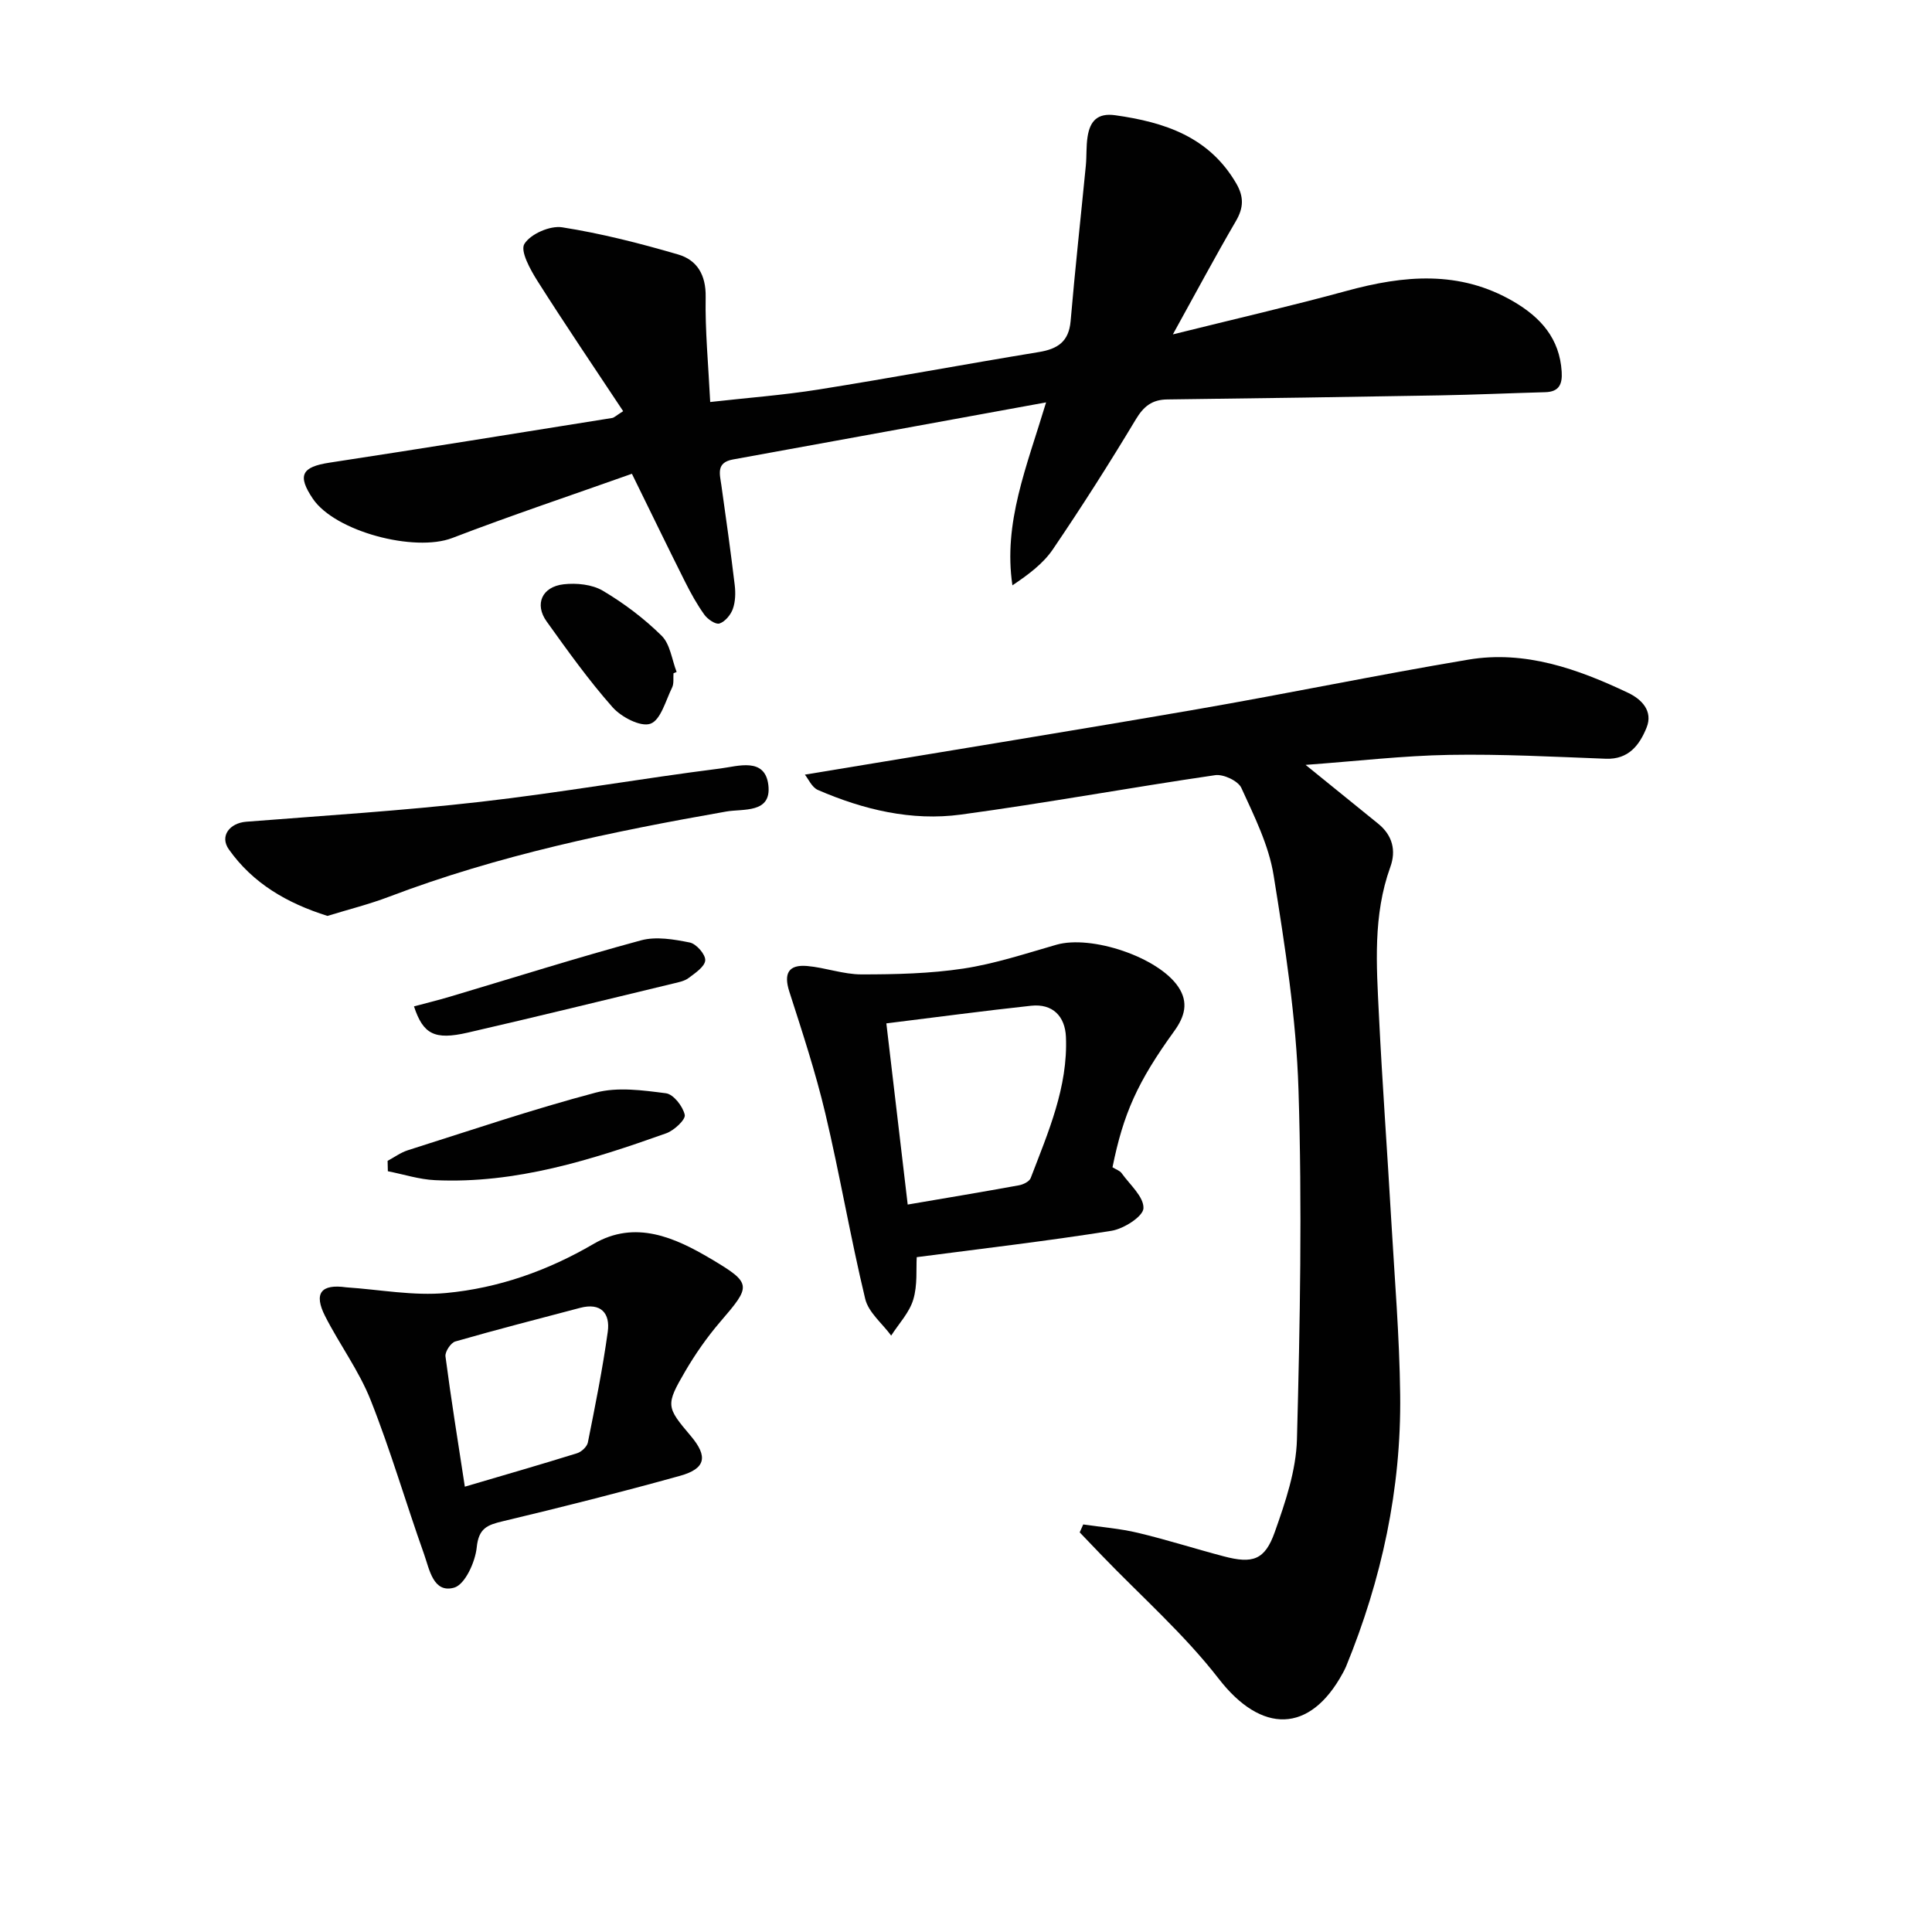
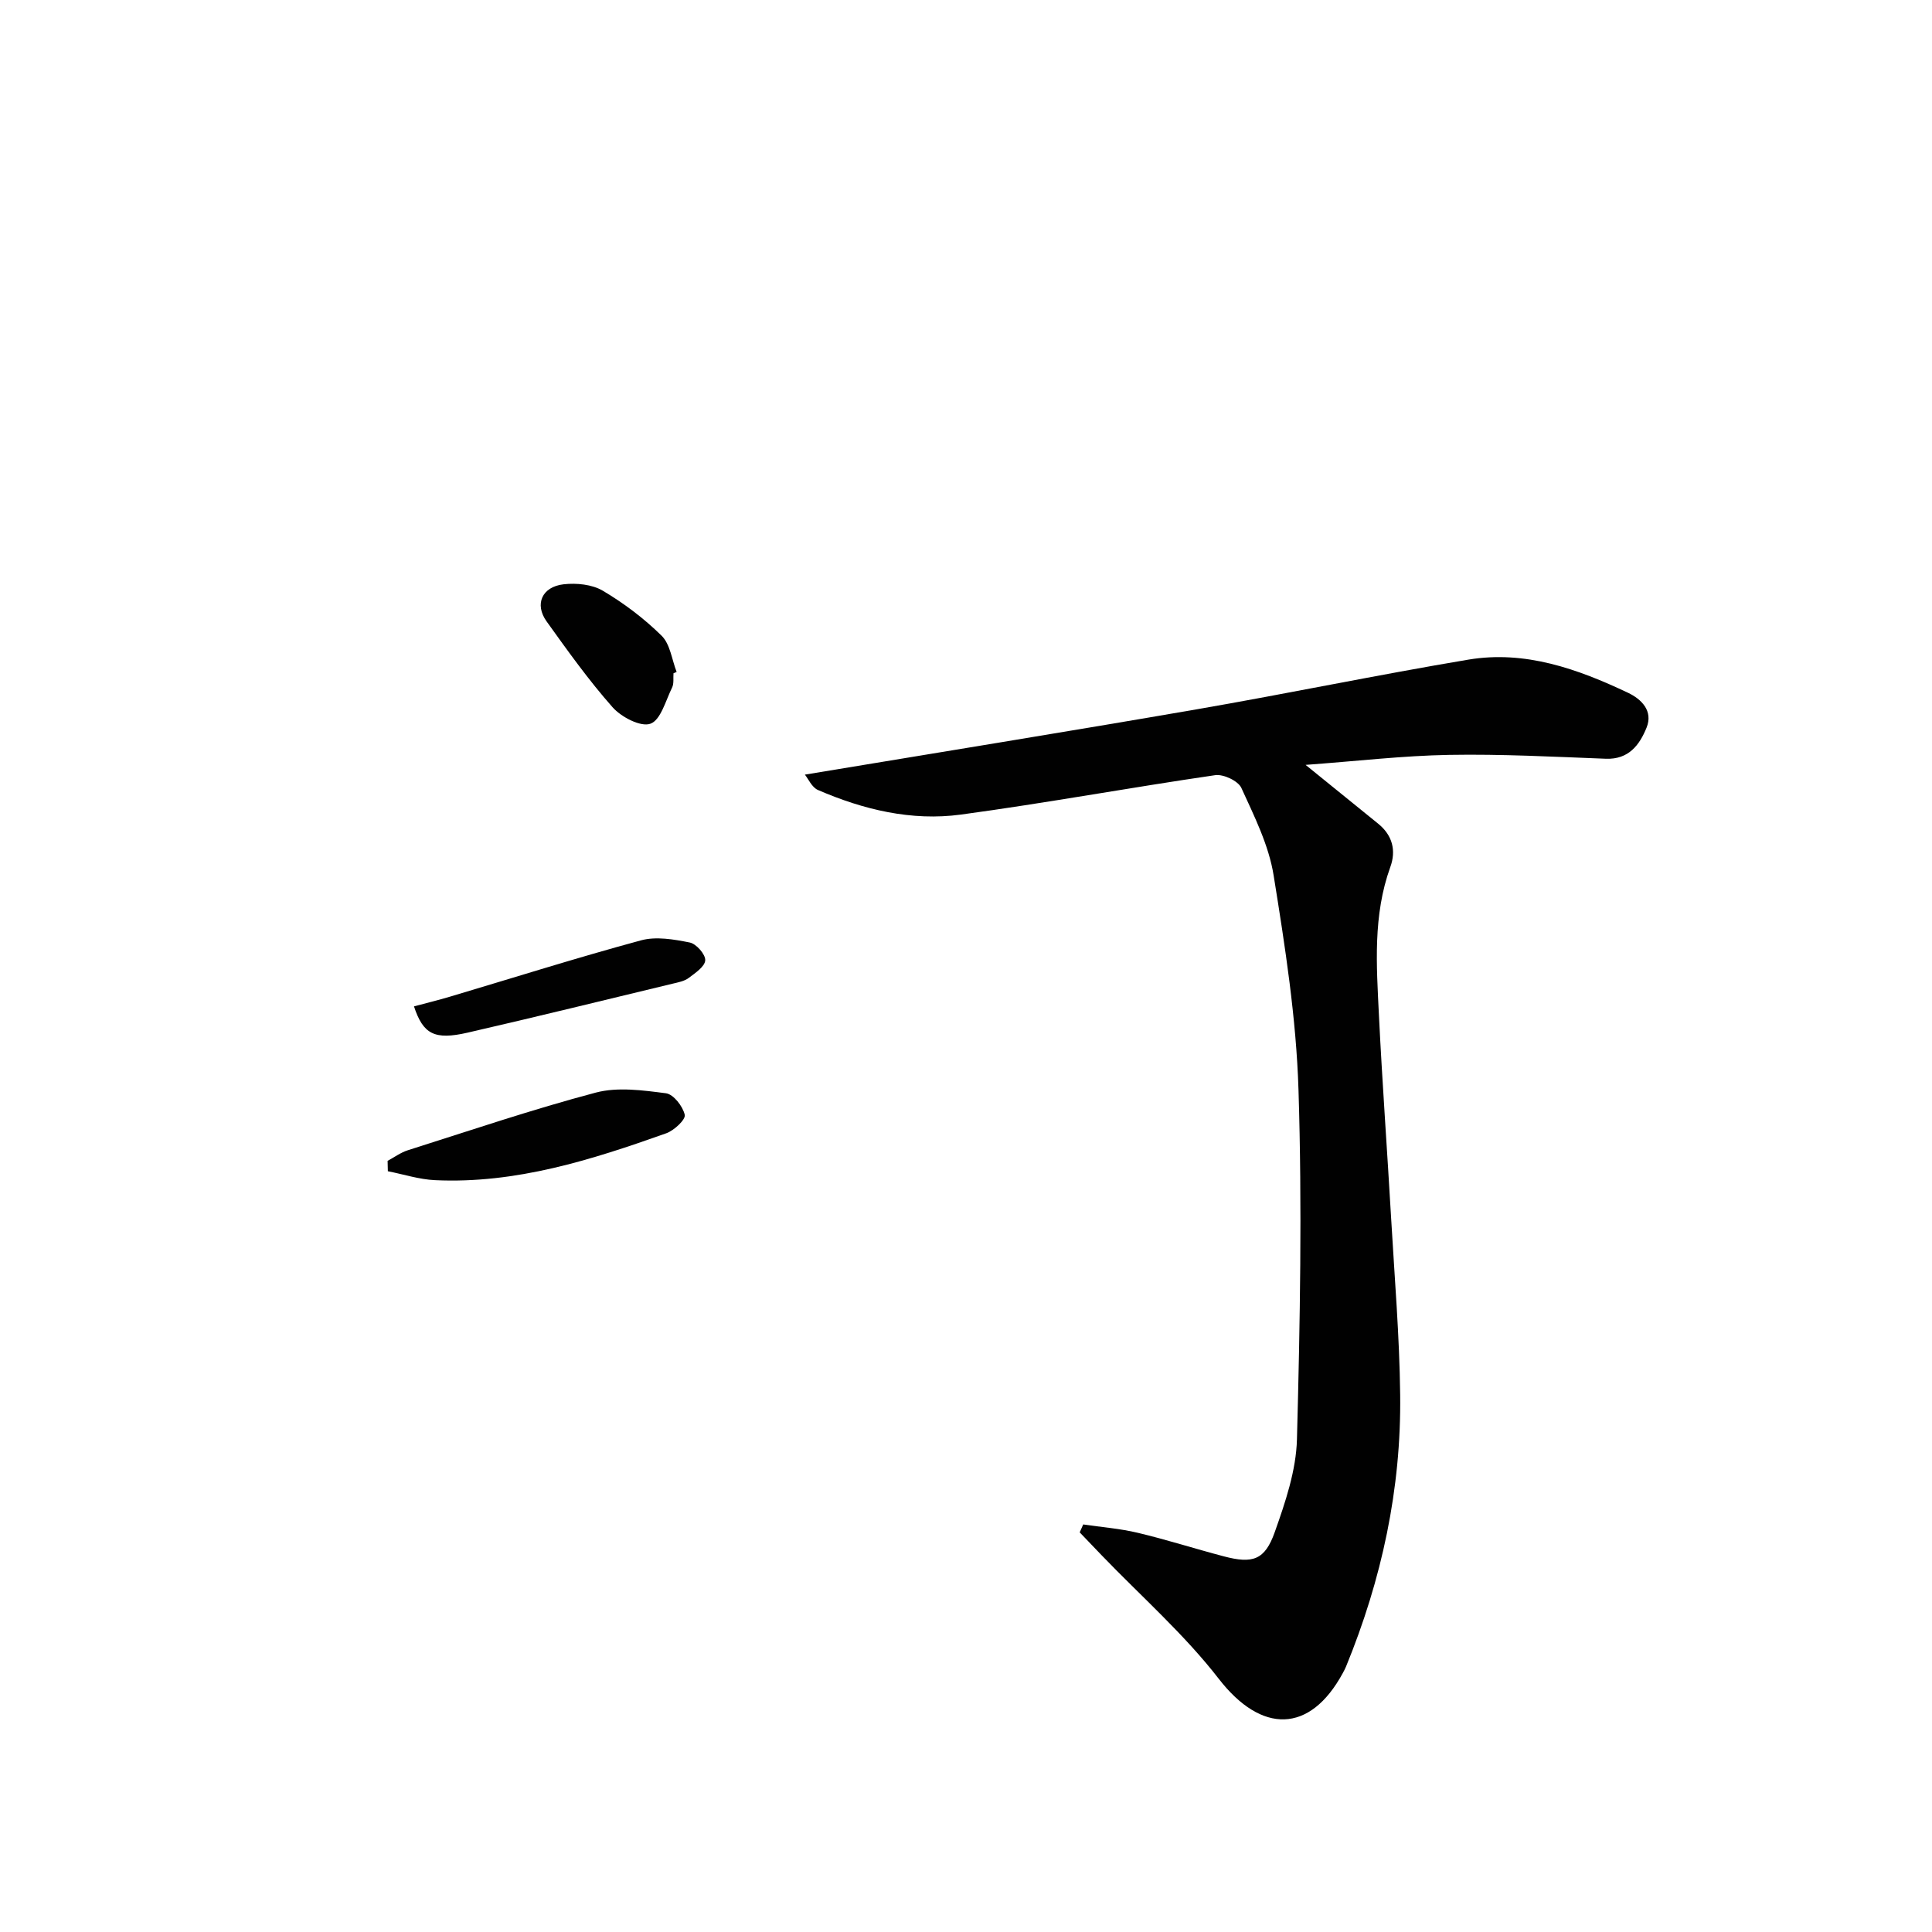
<svg xmlns="http://www.w3.org/2000/svg" enable-background="new 0 0 400 400" viewBox="0 0 400 400">
  <g fill="#010101">
-     <path d="m130.83 98.09c-12.62 4.48-25.01 8.62-37.2 13.3-7.78 2.98-24.27-1.32-28.87-8.15-3.25-4.83-2.29-6.57 3.45-7.45 19.52-2.98 39.02-6.13 58.52-9.25.44-.07.82-.49 2.29-1.41-5.98-9.03-12.01-17.91-17.75-26.97-1.48-2.34-3.61-6.2-2.7-7.66 1.27-2.06 5.31-3.83 7.81-3.44 8.1 1.27 16.12 3.32 24 5.62 3.92 1.14 5.8 4.21 5.72 8.81-.13 6.95.55 13.91.94 21.74 7.73-.87 15.11-1.42 22.4-2.58 15.24-2.43 30.41-5.26 45.64-7.76 3.89-.64 6.21-2.14 6.58-6.41.92-10.74 2.1-21.46 3.15-32.19.19-1.98.05-4.01.36-5.97.49-3.18 1.99-4.99 5.73-4.46 10.23 1.44 19.42 4.46 25.04 14.1 1.61 2.76 1.56 5.04-.06 7.81-4.24 7.26-8.2 14.69-13.05 23.46 12.95-3.22 24.52-5.88 35.95-9 11.85-3.24 23.4-4.33 34.58 2.2 5.63 3.29 9.54 7.65 9.97 14.52.17 2.65-.57 4.18-3.43 4.25-7.3.2-14.59.53-21.89.66-18.78.33-37.56.61-56.34.84-3.15.04-4.89 1.42-6.53 4.16-5.47 9.11-11.19 18.09-17.16 26.88-2.03 2.99-5.12 5.26-8.37 7.45-1.93-12.97 2.93-24.46 6.97-37.88-22.53 4.11-43.68 7.98-64.84 11.82-3.51.64-2.72 3-2.39 5.33.98 6.89 1.94 13.79 2.77 20.7.19 1.62.14 3.43-.4 4.93-.44 1.22-1.61 2.62-2.76 3-.78.26-2.44-.87-3.11-1.8-1.55-2.15-2.84-4.5-4.03-6.87-3.5-6.97-6.89-13.99-10.99-22.33z" />
    <path d="m270.31 158.36c5.77 4.68 10.4 8.43 15.03 12.18 2.96 2.4 3.75 5.55 2.51 8.97-3.62 10.01-2.86 20.34-2.36 30.61.69 14.1 1.73 28.19 2.54 42.29.7 12.11 1.72 24.22 1.86 36.35.24 19.49-3.82 38.26-11.21 56.29-.19.46-.43.89-.66 1.33-6.84 12.61-16.88 12.56-25.67 1.22-7.16-9.25-16.1-17.11-24.26-25.59-1.52-1.58-3.04-3.16-4.55-4.75.24-.55.49-1.09.73-1.64 3.78.56 7.63.85 11.34 1.74 5.96 1.42 11.82 3.3 17.75 4.86 5.99 1.58 8.51.79 10.56-5 2.2-6.2 4.43-12.77 4.6-19.24.64-24.1 1.08-48.24.32-72.32-.46-14.86-2.78-29.71-5.15-44.43-1-6.25-4.01-12.25-6.68-18.1-.66-1.45-3.71-2.89-5.42-2.64-17.57 2.56-35.05 5.78-52.64 8.16-10.22 1.38-20.17-1.01-29.6-5.09-1.27-.55-2.01-2.33-2.71-3.18 27.47-4.56 54.32-8.89 81.11-13.52 18.79-3.25 37.46-7.14 56.26-10.29 11.75-1.97 22.63 1.92 33.07 6.87 2.76 1.31 5.23 3.75 3.82 7.22-1.45 3.58-3.7 6.61-8.43 6.43-10.8-.41-21.61-.99-32.41-.8-9.53.16-19.07 1.29-29.75 2.07z" />
-     <path d="m230.33 241.67c.79.49 1.52.71 1.87 1.2 1.72 2.4 4.64 4.92 4.54 7.29-.07 1.69-4.07 4.25-6.6 4.66-13.23 2.11-26.55 3.66-40.34 5.46-.15 2.42.19 5.79-.72 8.79-.81 2.7-2.99 4.98-4.57 7.45-1.85-2.52-4.71-4.8-5.38-7.61-3.06-12.73-5.24-25.66-8.26-38.4-2.02-8.52-4.77-16.87-7.45-25.21-1.22-3.79-.14-5.63 3.69-5.3 3.77.33 7.5 1.74 11.25 1.74 7.04 0 14.16-.16 21.11-1.21 6.51-.99 12.87-3.1 19.24-4.93 7.24-2.08 21.12 2.56 25.25 8.73 2.16 3.22 1.33 6.14-.85 9.15-7.64 10.57-10.53 17.1-12.78 28.19zm-42.4 7.72c8.1-1.38 15.59-2.63 23.05-3.99.89-.16 2.13-.78 2.41-1.49 3.61-9.45 7.74-18.83 7.3-29.24-.18-4.22-2.71-6.93-7.22-6.44-9.84 1.06-19.65 2.38-29.96 3.65 1.54 13.04 2.95 25 4.42 37.51z" />
-     <path d="m71.71 266.53c6.9.46 13.89 1.81 20.69 1.17 10.8-1.02 20.98-4.6 30.49-10.16 8.63-5.04 16.84-1.33 24.31 3.1 8.6 5.1 8.32 5.57 1.88 13.07-2.69 3.14-5.1 6.59-7.19 10.16-4.12 7.06-3.96 7.42 1.13 13.43 3.59 4.25 3.12 6.77-2.25 8.26-12.14 3.37-24.37 6.47-36.63 9.39-3.25.77-5.04 1.44-5.44 5.43-.31 3.03-2.44 7.71-4.69 8.33-4.31 1.2-5.1-3.79-6.2-6.9-3.78-10.61-6.92-21.47-11.07-31.93-2.41-6.09-6.45-11.52-9.44-17.41-2.38-4.7-.86-6.69 4.41-5.94zm24.53 41.27c8.07-2.38 15.68-4.57 23.23-6.92.91-.28 2.06-1.35 2.24-2.22 1.52-7.62 3.06-15.24 4.12-22.93.53-3.84-1.42-6.09-5.73-4.95-8.62 2.28-17.27 4.49-25.84 6.96-.93.27-2.15 2.12-2.03 3.08 1.15 8.83 2.58 17.64 4.01 26.98z" />
-     <path d="m67.8 189.63c-8.38-2.63-15.45-6.75-20.41-13.76-1.96-2.76.15-5.47 3.59-5.74 16.17-1.27 32.38-2.28 48.49-4.12 16.64-1.9 33.17-4.82 49.79-6.92 3.52-.45 9.14-2.36 9.82 3.46.69 5.92-5.21 4.85-8.73 5.47-23.7 4.16-47.19 9.04-69.78 17.63-4.15 1.58-8.5 2.66-12.77 3.98z" />
    <path d="m80.25 240.34c1.39-.74 2.7-1.72 4.18-2.19 12.94-4.1 25.81-8.47 38.92-11.94 4.54-1.2 9.73-.48 14.53.14 1.55.2 3.51 2.71 3.89 4.47.21.98-2.2 3.23-3.82 3.81-15.49 5.51-31.14 10.49-47.88 9.71-3.28-.15-6.51-1.21-9.77-1.85-.02-.72-.03-1.43-.05-2.15z" />
    <path d="m85.71 208.36c2.5-.67 5-1.28 7.45-2.01 13.17-3.92 26.29-8.07 39.55-11.66 3.13-.85 6.82-.21 10.11.45 1.34.27 3.26 2.46 3.19 3.68-.07 1.3-2.07 2.64-3.45 3.67-.88.66-2.14.89-3.26 1.16-14.16 3.41-28.3 6.89-42.49 10.15-6.85 1.57-9.2.33-11.1-5.44z" />
    <path d="m139.44 139.39c-.08.99.12 2.13-.29 2.96-1.33 2.7-2.36 6.74-4.49 7.49-2.02.72-6.04-1.38-7.84-3.42-4.94-5.58-9.3-11.69-13.65-17.76-2.55-3.56-.97-7.18 3.53-7.69 2.65-.3 5.88.02 8.1 1.33 4.39 2.6 8.57 5.76 12.19 9.33 1.77 1.75 2.11 4.95 3.1 7.49-.22.09-.44.18-.65.27z" />
  </g>
</svg>